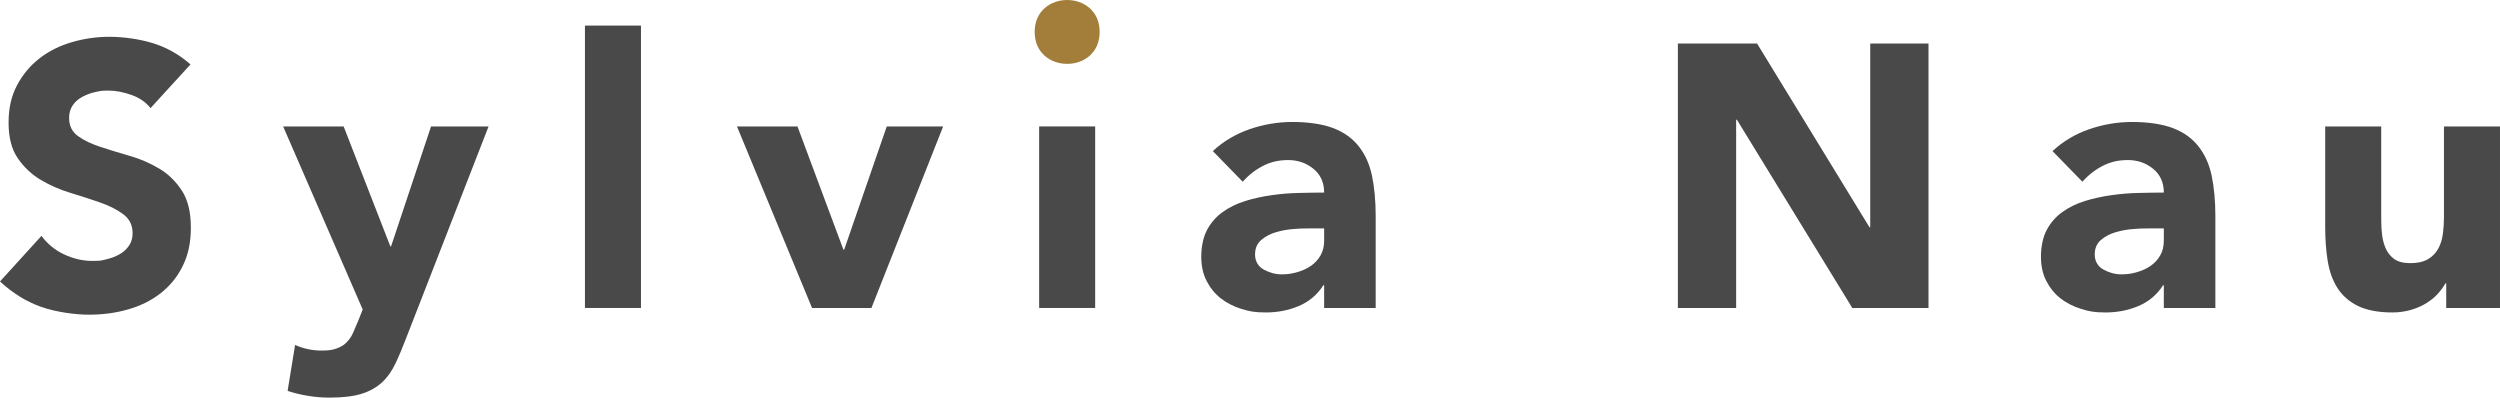
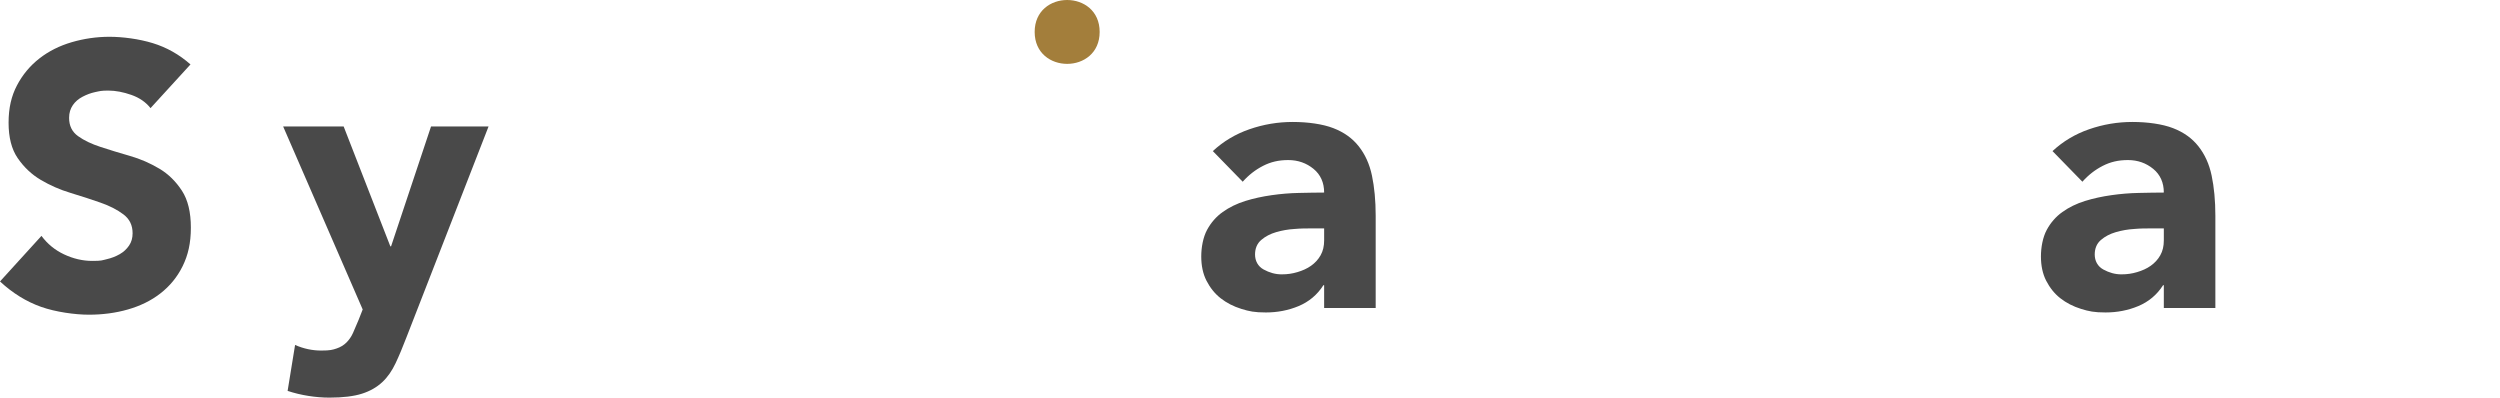
<svg xmlns="http://www.w3.org/2000/svg" id="a" viewBox="0 0 1338.6 212.9">
  <defs>
    <style>      .st0 {        fill: #494949;      }      .st1 {        fill: #a37e3b;      }    </style>
  </defs>
  <path class="st0" d="M80.6,57.9c-2.5-3.2-6-5.6-10.3-7.1s-8.4-2.3-12.3-2.3-4.6.3-7,.8-4.7,1.4-6.8,2.5c-2.1,1.1-3.9,2.6-5.2,4.5s-2,4.1-2,6.8c0,4.3,1.6,7.5,4.8,9.8,3.2,2.3,7.2,4.2,12.1,5.8,4.9,1.6,10.1,3.2,15.7,4.8s10.8,3.9,15.7,6.8c4.9,2.9,8.9,6.9,12.1,11.8s4.8,11.5,4.8,19.8-1.5,14.7-4.4,20.6c-2.9,5.9-6.9,10.7-11.9,14.6-5,3.9-10.8,6.7-17.4,8.6-6.6,1.9-13.6,2.8-20.9,2.8s-17.7-1.4-25.6-4.2C14.1,161.5,6.8,157,0,150.7l22.2-24.4c3.2,4.3,7.2,7.6,12.1,9.9,4.9,2.3,9.9,3.5,15.1,3.5s5.1-.3,7.7-.9c2.6-.6,4.9-1.5,7-2.7,2.1-1.2,3.7-2.7,5-4.6,1.3-1.9,1.9-4.1,1.9-6.6,0-4.3-1.6-7.6-4.9-10.1-3.3-2.5-7.4-4.6-12.3-6.3s-10.3-3.5-16-5.2c-5.7-1.7-11.1-4.1-16-7s-9-6.8-12.3-11.6c-3.3-4.8-4.9-11.1-4.9-19s1.5-14.3,4.5-20c3-5.7,7-10.5,12-14.4s10.8-6.8,17.3-8.7c6.5-1.9,13.3-2.9,20.2-2.9s15.7,1.1,23.2,3.4,14.2,6.1,20.2,11.4l-21.4,23.4h0Z" />
  <path class="st0" d="M217.6,180.7c-2,5.2-3.9,9.8-5.8,13.8-1.9,4-4.2,7.4-7.1,10.1-2.9,2.7-6.5,4.8-10.9,6.2s-10.2,2.1-17.4,2.1-15.2-1.2-22.4-3.6l4-24.6c4.5,2,9.2,3,14,3s6.1-.4,8.2-1.1c2.1-.7,3.9-1.8,5.3-3.2,1.4-1.4,2.6-3.1,3.5-5.1s1.9-4.3,3-7l2.2-5.6-42.6-98h32.4l25,64.2h.4l21.4-64.2h30.8l-44,113h0Z" />
-   <path class="st0" d="M313.2,13.7h30v151.2h-30V13.7Z" />
-   <path class="st0" d="M394.6,67.7h32.4l24.6,66h.4l22.8-66h30.2l-38.4,97.2h-31.8s-40.2-97.2-40.2-97.2Z" />
  <path class="st1" d="M554,17.1c0-22.8,34.8-22.8,34.8,0,0,22.8-34.8,22.8-34.8,0Z" />
-   <rect class="st0" x="556.4" y="67.7" width="30" height="97.2" />
-   <path class="st0" d="M709,152.7h-.4c-3.3,5.2-7.8,8.9-13.3,11.2-5.5,2.3-11.4,3.4-17.5,3.4s-8.9-.6-13.1-1.9c-4.2-1.3-7.9-3.2-11.1-5.7-3.2-2.5-5.7-5.7-7.6-9.4s-2.8-8.1-2.8-13,1-10.3,3.1-14.2c2.1-3.9,4.9-7.1,8.4-9.6s7.6-4.5,12.1-5.9c4.5-1.4,9.2-2.4,14.1-3.1s9.7-1.1,14.6-1.2,9.4-.2,13.5-.2c0-5.3-1.9-9.6-5.7-12.7s-8.3-4.7-13.5-4.7-9.4,1-13.5,3.1-7.7,4.9-10.9,8.5l-16-16.4c5.6-5.2,12.1-9.1,19.6-11.7s15.2-3.9,23.2-3.9,16,1.1,21.7,3.3c5.7,2.2,10.2,5.4,13.6,9.7,3.4,4.3,5.8,9.5,7.1,15.7,1.3,6.2,2,13.4,2,21.5v49.4h-27.6v-12.2h0ZM701.6,122.3c-2.3,0-5.1,0-8.5.3-3.4.2-6.7.8-9.8,1.7s-5.8,2.3-8,4.2c-2.2,1.9-3.3,4.5-3.3,7.8s1.5,6.3,4.6,8c3.1,1.7,6.3,2.6,9.6,2.6s5.8-.4,8.5-1.2,5.2-1.9,7.3-3.4c2.1-1.5,3.8-3.3,5.1-5.6,1.3-2.3,1.9-4.9,1.9-8v-6.4h-7.4,0Z" />
-   <path class="st0" d="M898.4,23.3h42.4l60.2,98.4h.4V23.3h31.2v141.6h-40.8l-61.8-100.8h-.4v100.8h-31.2V23.3h0Z" />
+   <path class="st0" d="M709,152.7h-.4c-3.3,5.2-7.8,8.9-13.3,11.2-5.5,2.3-11.4,3.4-17.5,3.4s-8.9-.6-13.1-1.9c-4.2-1.3-7.9-3.2-11.1-5.7-3.2-2.5-5.7-5.7-7.6-9.4s-2.8-8.1-2.8-13,1-10.3,3.1-14.2c2.1-3.9,4.9-7.1,8.4-9.6s7.6-4.5,12.1-5.9c4.5-1.4,9.2-2.4,14.1-3.1s9.7-1.1,14.6-1.2,9.4-.2,13.5-.2c0-5.3-1.9-9.6-5.7-12.7s-8.3-4.7-13.5-4.7-9.4,1-13.5,3.1-7.7,4.9-10.9,8.5l-16-16.4c5.6-5.2,12.1-9.1,19.6-11.7s15.2-3.9,23.2-3.9,16,1.1,21.7,3.3c5.7,2.2,10.2,5.4,13.6,9.7,3.4,4.3,5.8,9.5,7.1,15.7,1.3,6.2,2,13.4,2,21.5v49.4h-27.6v-12.2h0ZM701.6,122.3c-2.3,0-5.1,0-8.5.3-3.4.2-6.7.8-9.8,1.7s-5.8,2.3-8,4.2c-2.2,1.9-3.3,4.5-3.3,7.8s1.5,6.3,4.6,8c3.1,1.7,6.3,2.6,9.6,2.6s5.8-.4,8.5-1.2,5.2-1.9,7.3-3.4c2.1-1.5,3.8-3.3,5.1-5.6,1.3-2.3,1.9-4.9,1.9-8v-6.4Z" />
  <path class="st0" d="M1158.6,152.7h-.4c-3.3,5.2-7.8,8.9-13.3,11.2-5.5,2.3-11.4,3.4-17.5,3.4s-8.9-.6-13.1-1.9-7.9-3.2-11.1-5.7-5.7-5.7-7.6-9.4-2.8-8.1-2.8-13,1-10.3,3.1-14.2c2.1-3.9,4.9-7.1,8.4-9.6s7.6-4.5,12.1-5.9,9.2-2.4,14.1-3.1,9.7-1.1,14.6-1.2,9.4-.2,13.5-.2c0-5.3-1.9-9.6-5.7-12.7-3.8-3.1-8.3-4.7-13.5-4.7s-9.4,1-13.5,3.1-7.7,4.9-10.9,8.5l-16-16.4c5.6-5.2,12.1-9.1,19.6-11.7s15.2-3.9,23.2-3.9,16,1.1,21.7,3.3c5.7,2.2,10.2,5.4,13.6,9.7s5.8,9.5,7.1,15.7,2,13.4,2,21.5v49.4h-27.6v-12.2h0ZM1151.2,122.3c-2.3,0-5.1,0-8.5.3-3.4.2-6.7.8-9.8,1.7s-5.8,2.3-8,4.2c-2.2,1.9-3.3,4.5-3.3,7.8s1.5,6.3,4.6,8,6.3,2.6,9.6,2.6,5.8-.4,8.5-1.2,5.2-1.9,7.3-3.4c2.1-1.5,3.8-3.3,5.1-5.6s1.9-4.9,1.9-8v-6.4h-7.4,0Z" />
-   <path class="st0" d="M1338.6,164.9h-28.8v-13.2h-.4c-1.1,1.9-2.4,3.7-4.1,5.6-1.7,1.9-3.7,3.5-6.1,5-2.4,1.5-5.1,2.7-8.2,3.6-3.1.9-6.4,1.4-10,1.4-7.6,0-13.8-1.2-18.5-3.5s-8.4-5.6-11-9.7c-2.6-4.1-4.3-9-5.2-14.6s-1.3-11.7-1.3-18.2v-53.6h30v47.6c0,2.8,0,5.7.3,8.7.2,3,.8,5.8,1.8,8.3,1,2.5,2.5,4.6,4.6,6.2,2.1,1.6,5,2.4,8.9,2.4s7-.7,9.4-2.1c2.4-1.4,4.2-3.3,5.5-5.6s2.1-5,2.5-7.9.6-6,.6-9.2v-48.4h30v97.2h0Z" />
</svg>